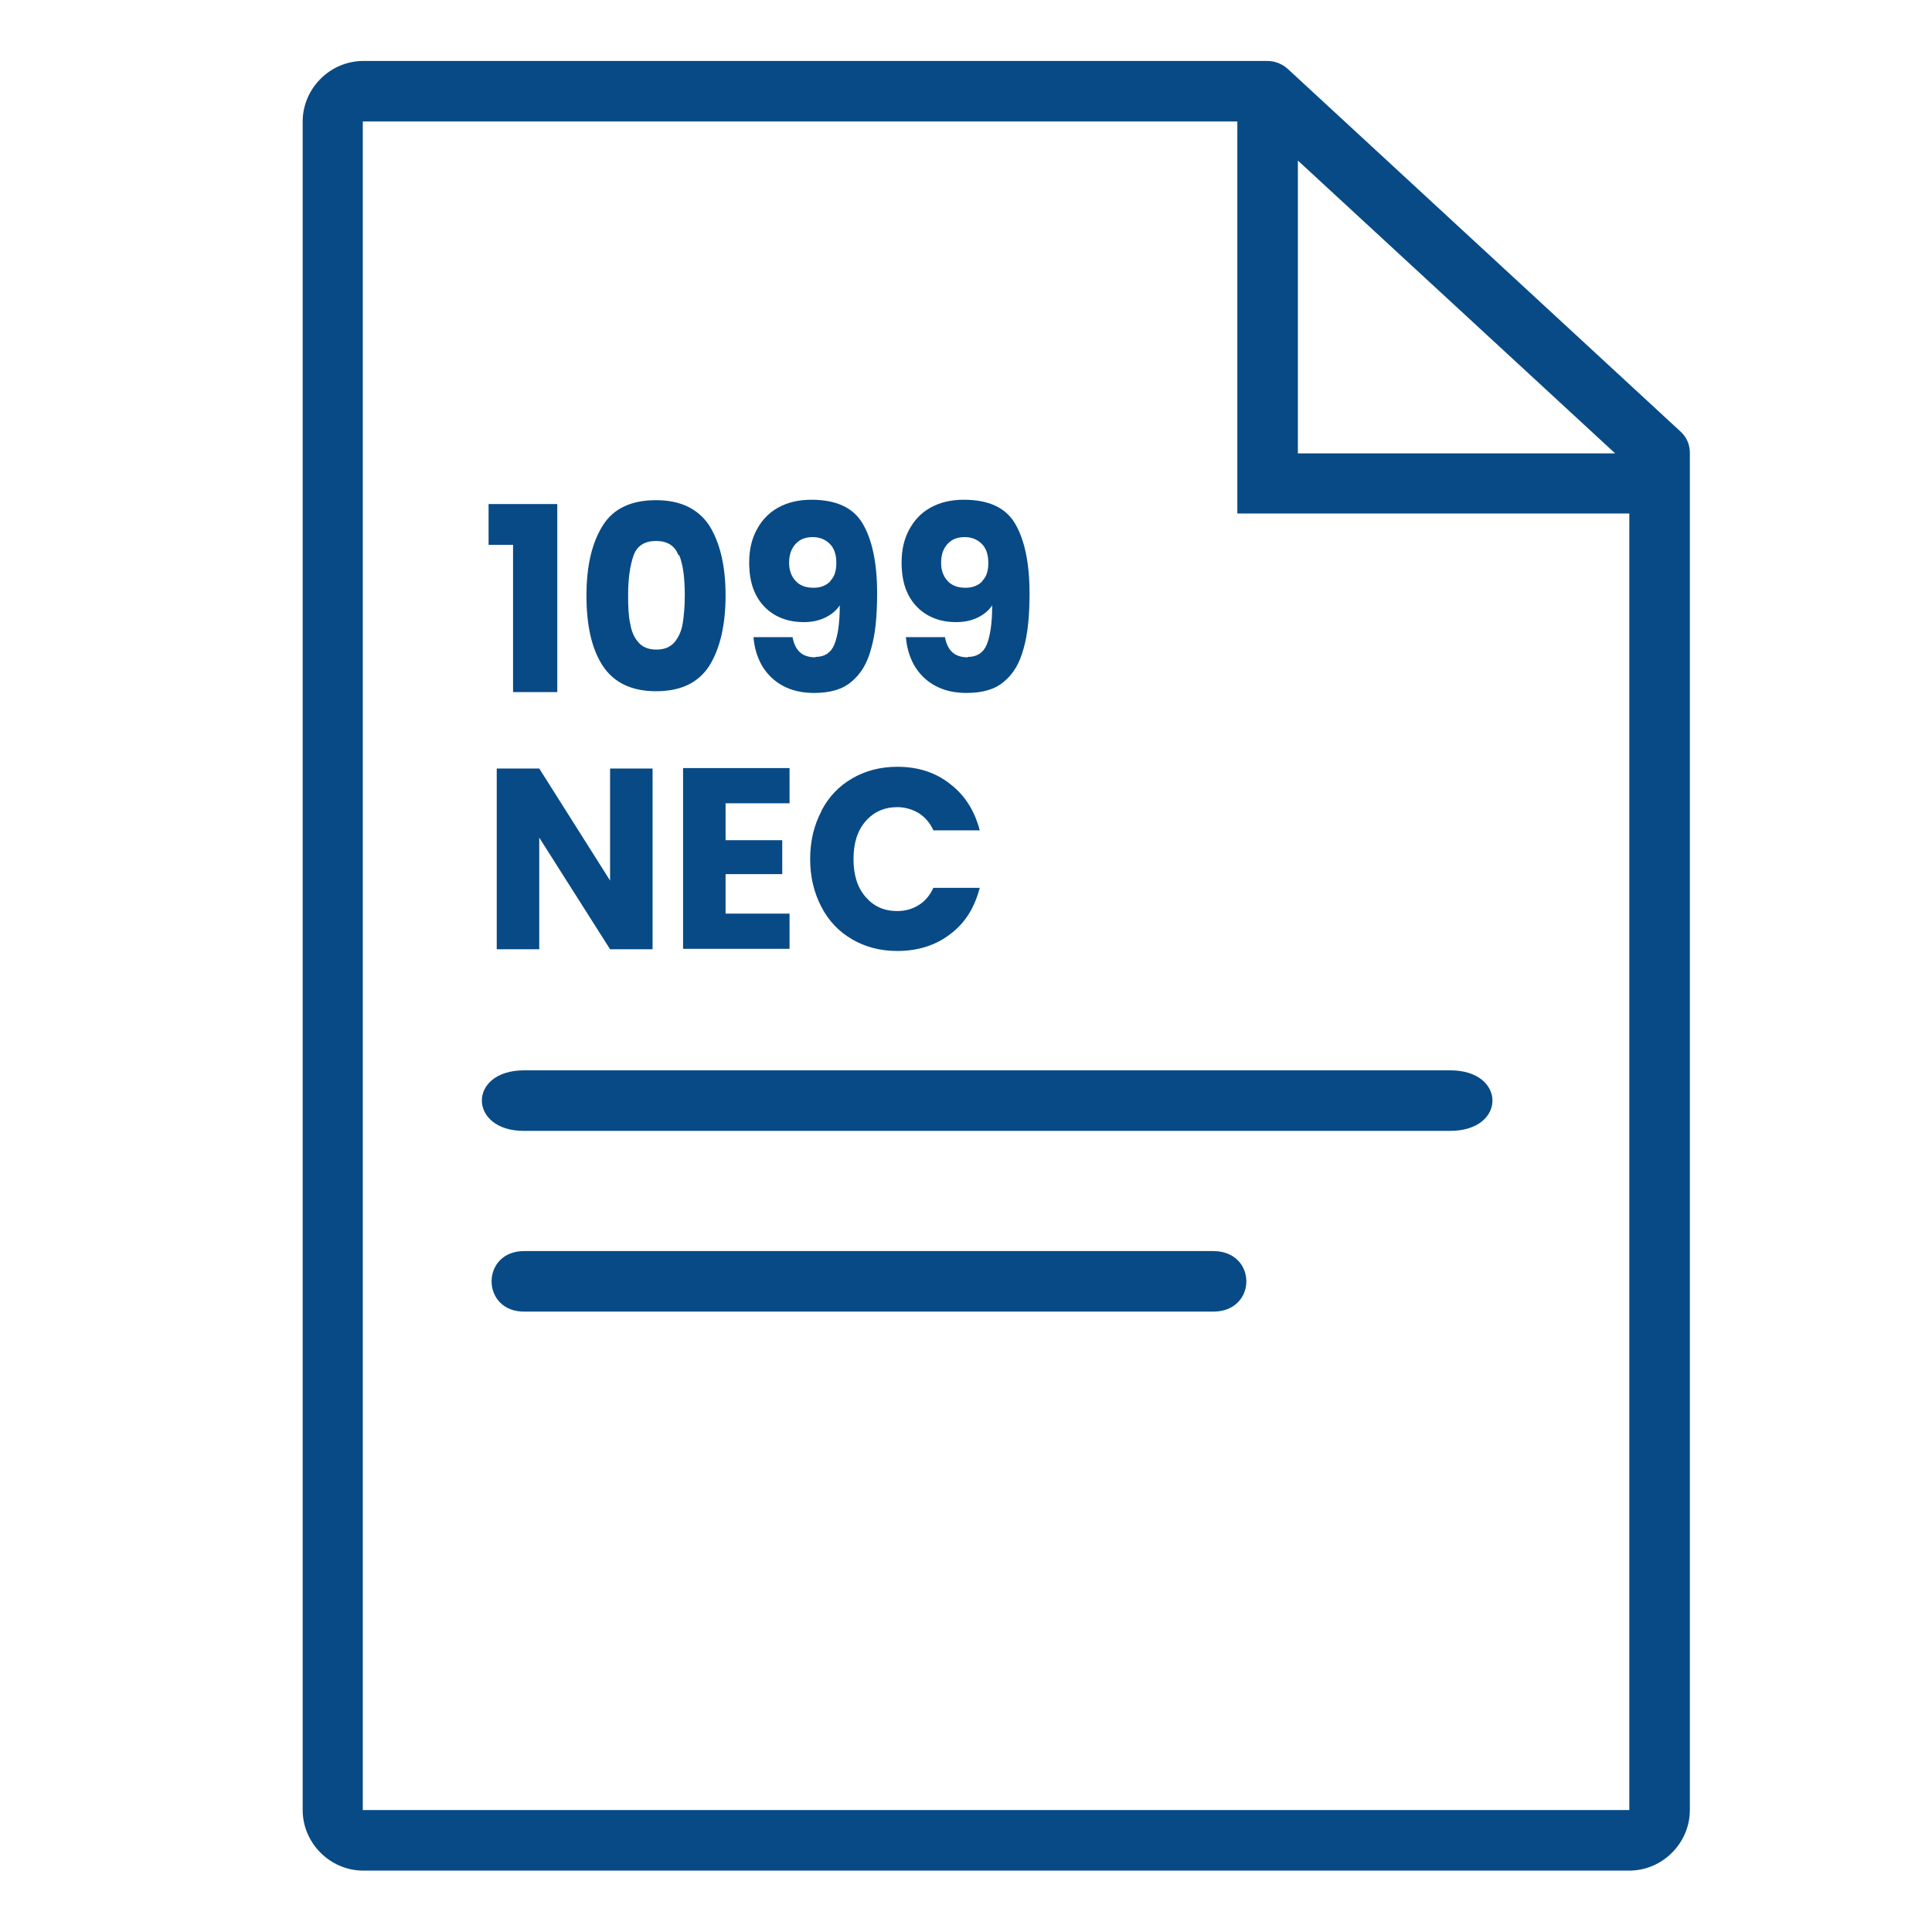
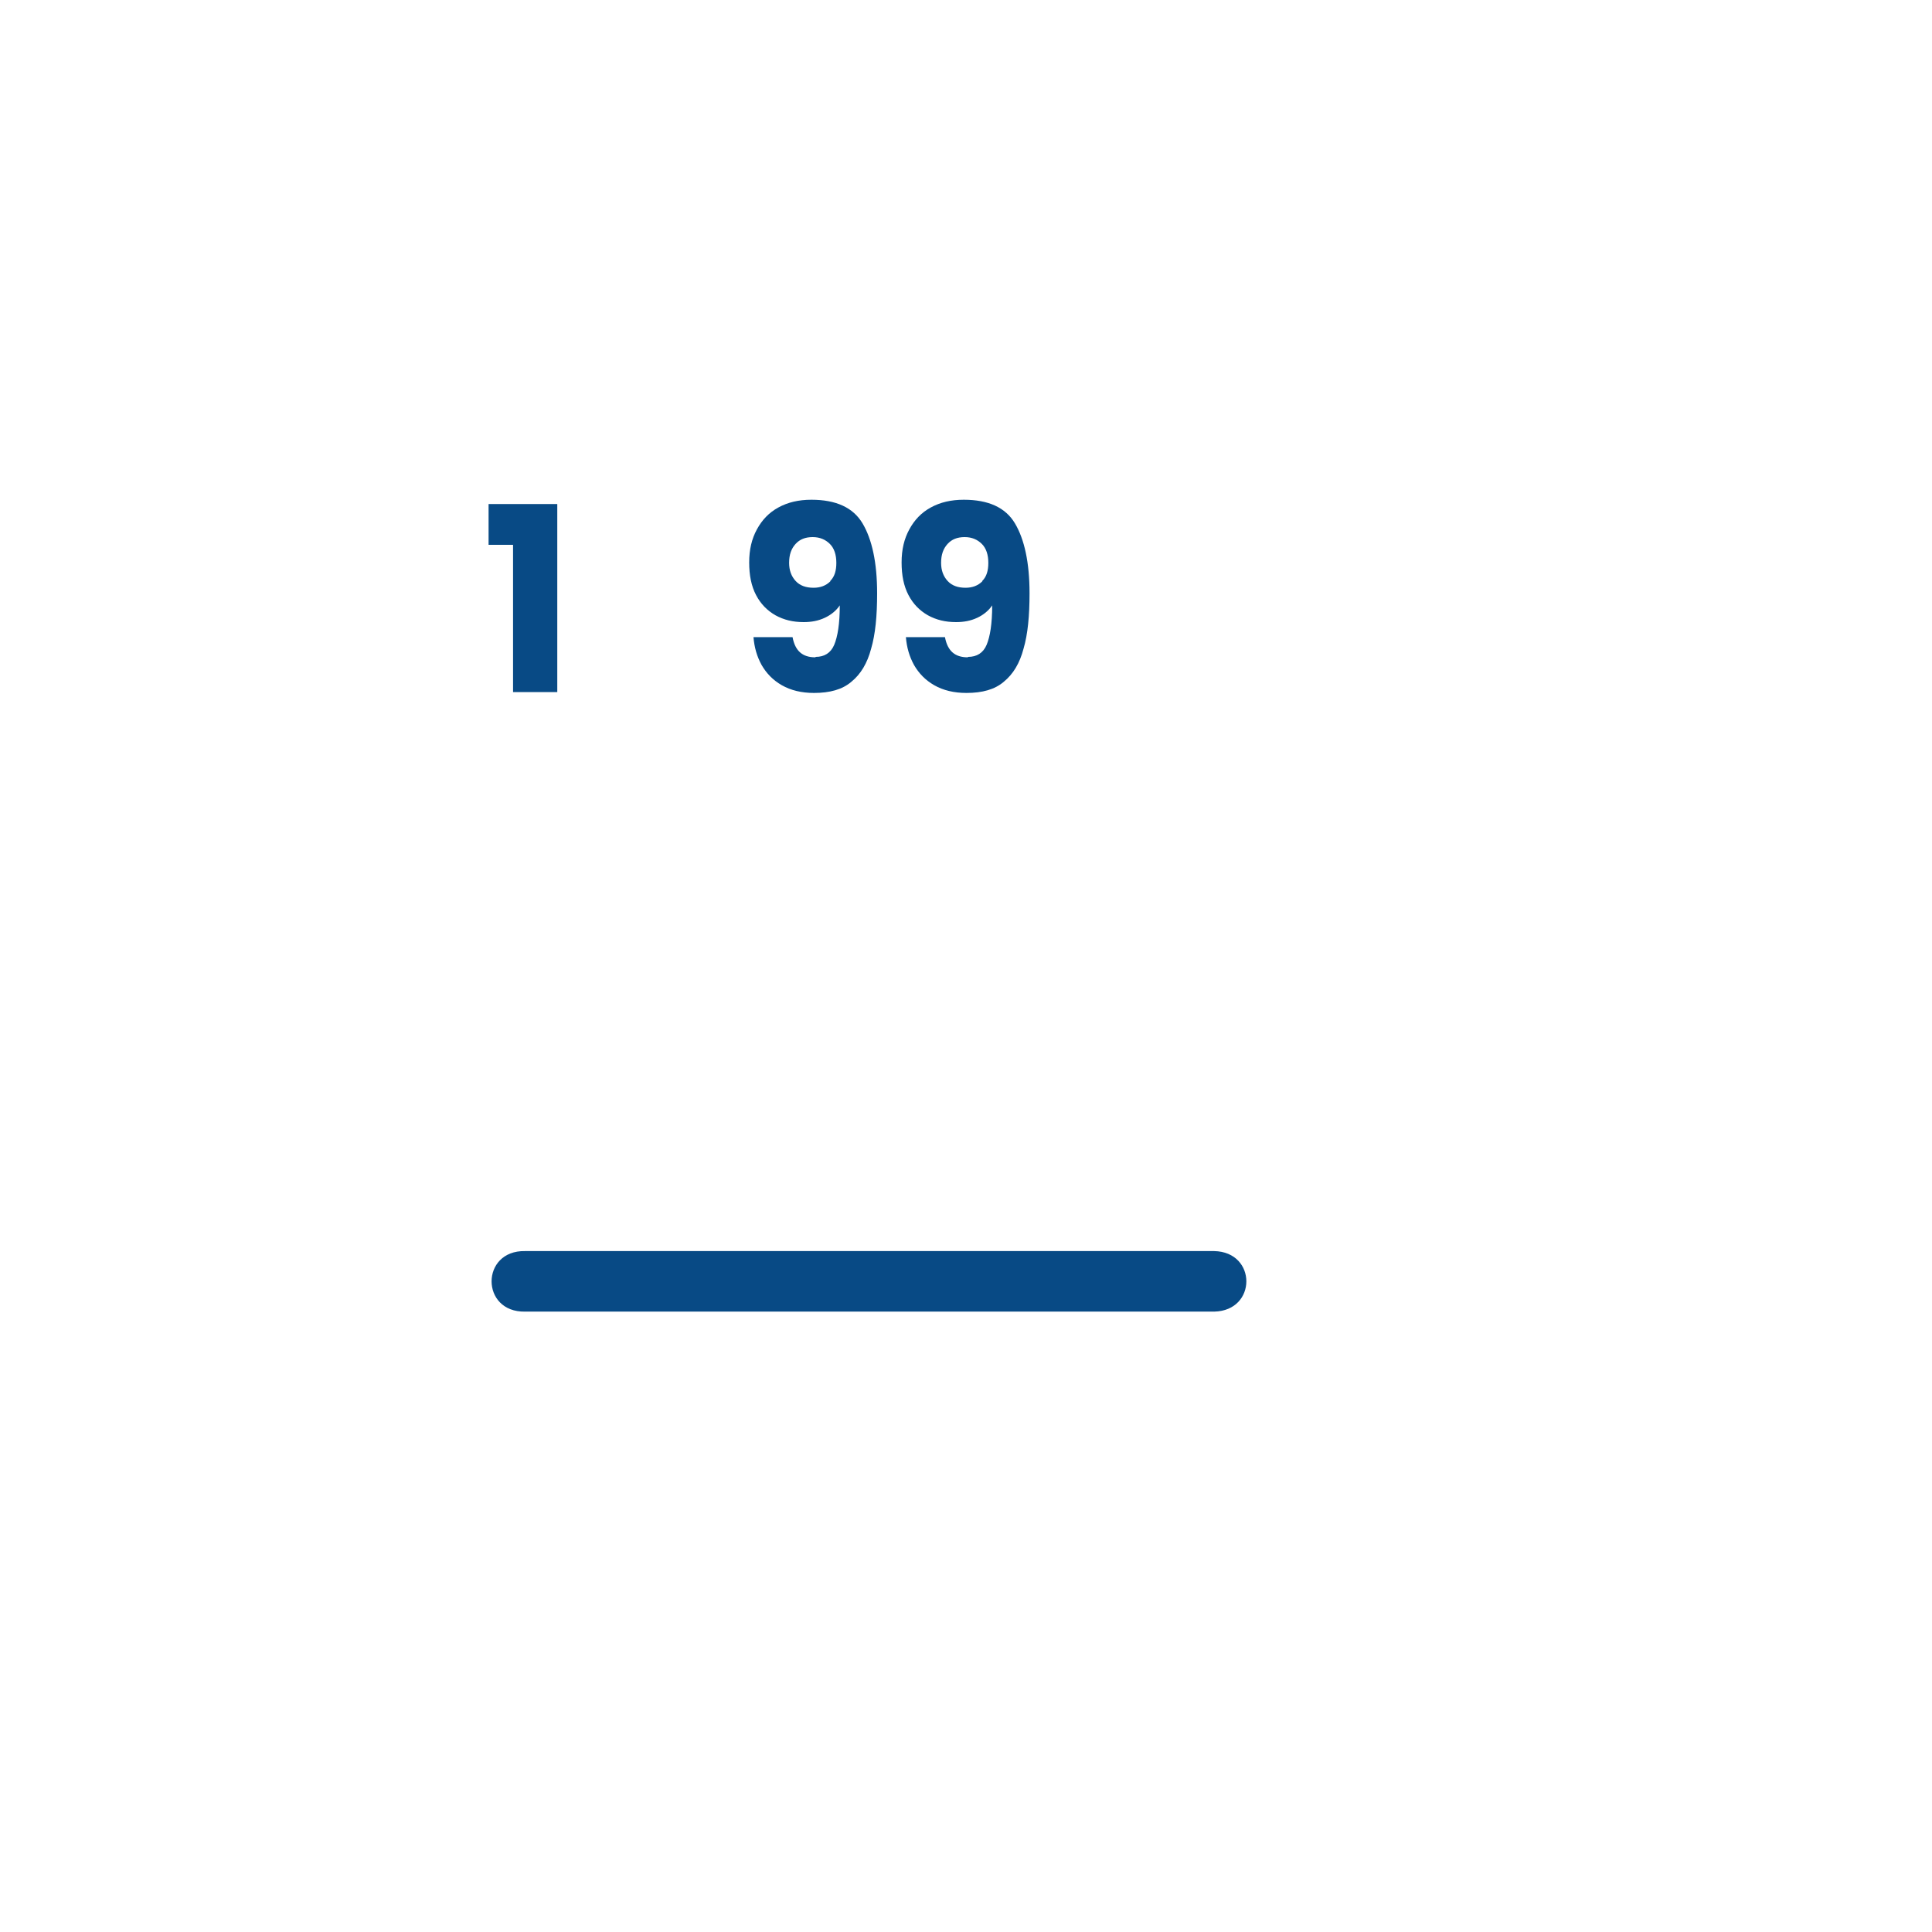
<svg xmlns="http://www.w3.org/2000/svg" id="Layer_1" data-name="Layer 1" viewBox="0 0 45 45">
  <defs>
    <style>
      .cls-1 {
        fill: #084a85;
      }
    </style>
  </defs>
-   <path class="cls-1" d="M8.46,1.42c-.77,0-1.41.64-1.41,1.41v39.33c0,.77.64,1.41,1.41,1.41h29.49c.77,0,1.41-.64,1.41-1.41V10.55c0-.2-.08-.38-.23-.51L30,1.61c-.13-.12-.3-.19-.48-.19H8.46ZM8.46,2.83h20.36v9.13h9.13v30.2H8.45V2.83h0ZM30.22,3.73l7.4,6.83h-7.39V3.73h-.01ZM12.21,26.34h21.57c1.31,0,1.31-1.41,0-1.41H12.21c-1.33,0-1.3,1.42,0,1.41h0Z" />
  <path class="cls-1" d="M12.23,29.14c-1.04-.02-1.04,1.43,0,1.41h16.05c1-.02,1-1.39,0-1.41H12.23Z" />
  <g>
    <path class="cls-1" d="M11.38,12.69v-.95h1.6v4.38h-1.03v-3.43h-.57Z" />
-     <path class="cls-1" d="M14.04,12.24c.25-.4.67-.59,1.24-.59s.98.2,1.24.59c.25.4.38.94.38,1.63s-.13,1.24-.38,1.64c-.26.4-.67.59-1.24.59s-.98-.2-1.24-.59c-.26-.4-.38-.94-.38-1.64s.13-1.23.38-1.63ZM15.8,12.93c-.08-.22-.26-.33-.52-.33s-.44.11-.52.33c-.08.22-.13.53-.13.93,0,.27.01.5.05.67.03.18.09.32.19.43.09.11.23.17.42.17s.32-.06.42-.17c.09-.11.16-.25.19-.43.03-.18.05-.4.05-.67,0-.4-.04-.71-.13-.93Z" />
    <path class="cls-1" d="M19,15.3c.2,0,.35-.09.43-.28.08-.19.13-.49.13-.92-.08.12-.2.22-.35.29-.15.07-.31.1-.49.1-.25,0-.46-.05-.66-.16-.19-.11-.34-.26-.45-.47s-.16-.46-.16-.76.06-.55.18-.77.28-.39.5-.51c.22-.12.47-.18.77-.18.57,0,.97.18,1.19.55s.34.91.34,1.63c0,.52-.04.95-.14,1.29-.09.34-.24.59-.46.77-.21.18-.5.26-.87.26-.29,0-.54-.06-.75-.18-.21-.12-.36-.28-.47-.47-.11-.2-.17-.41-.19-.65h.91c.06.32.23.47.53.47ZM19.34,13.53c.1-.1.14-.24.14-.42,0-.19-.05-.34-.15-.44-.1-.1-.23-.16-.4-.16s-.3.05-.4.16c-.1.11-.15.25-.15.44,0,.17.05.31.15.42.1.11.24.16.42.16.16,0,.29-.05.39-.15Z" />
    <path class="cls-1" d="M22.55,15.3c.2,0,.35-.09.43-.28.08-.19.13-.49.13-.92-.08.12-.2.22-.35.29-.15.07-.31.1-.49.1-.25,0-.46-.05-.66-.16-.19-.11-.34-.26-.45-.47s-.16-.46-.16-.76.06-.55.18-.77.28-.39.5-.51c.22-.12.47-.18.77-.18.57,0,.97.18,1.19.55s.34.91.34,1.63c0,.52-.04.95-.14,1.29-.09.34-.24.59-.46.77-.21.18-.5.26-.87.26-.29,0-.54-.06-.75-.18-.21-.12-.36-.28-.47-.47-.11-.2-.17-.41-.19-.65h.91c.06.32.23.47.53.47ZM22.88,13.53c.1-.1.14-.24.14-.42,0-.19-.05-.34-.15-.44-.1-.1-.23-.16-.4-.16s-.3.05-.4.16c-.1.11-.15.25-.15.44,0,.17.05.31.15.42.1.11.24.16.42.16.16,0,.29-.05.39-.15Z" />
-     <path class="cls-1" d="M15.2,22.11h-.99l-1.65-2.6v2.6h-.99v-4.21h.99l1.65,2.61v-2.61h.99v4.21Z" />
-     <path class="cls-1" d="M16.9,18.72v.85h1.32v.79h-1.32v.92h1.49v.82h-2.48v-4.21h2.48v.82h-1.49Z" />
-     <path class="cls-1" d="M19.13,18.89c.17-.33.41-.58.72-.76.31-.18.66-.27,1.05-.27.48,0,.89.13,1.23.4.34.26.57.62.69,1.08h-1.08c-.08-.18-.2-.31-.34-.4-.15-.09-.32-.14-.5-.14-.3,0-.55.11-.74.33s-.28.51-.28.88.09.66.28.88c.19.22.43.33.74.33.19,0,.36-.05.5-.14.15-.09.26-.23.34-.4h1.08c-.12.46-.34.82-.69,1.08-.34.26-.75.39-1.23.39-.39,0-.74-.09-1.05-.27-.31-.18-.55-.43-.72-.76s-.26-.69-.26-1.11.09-.79.26-1.11Z" />
  </g>
</svg>